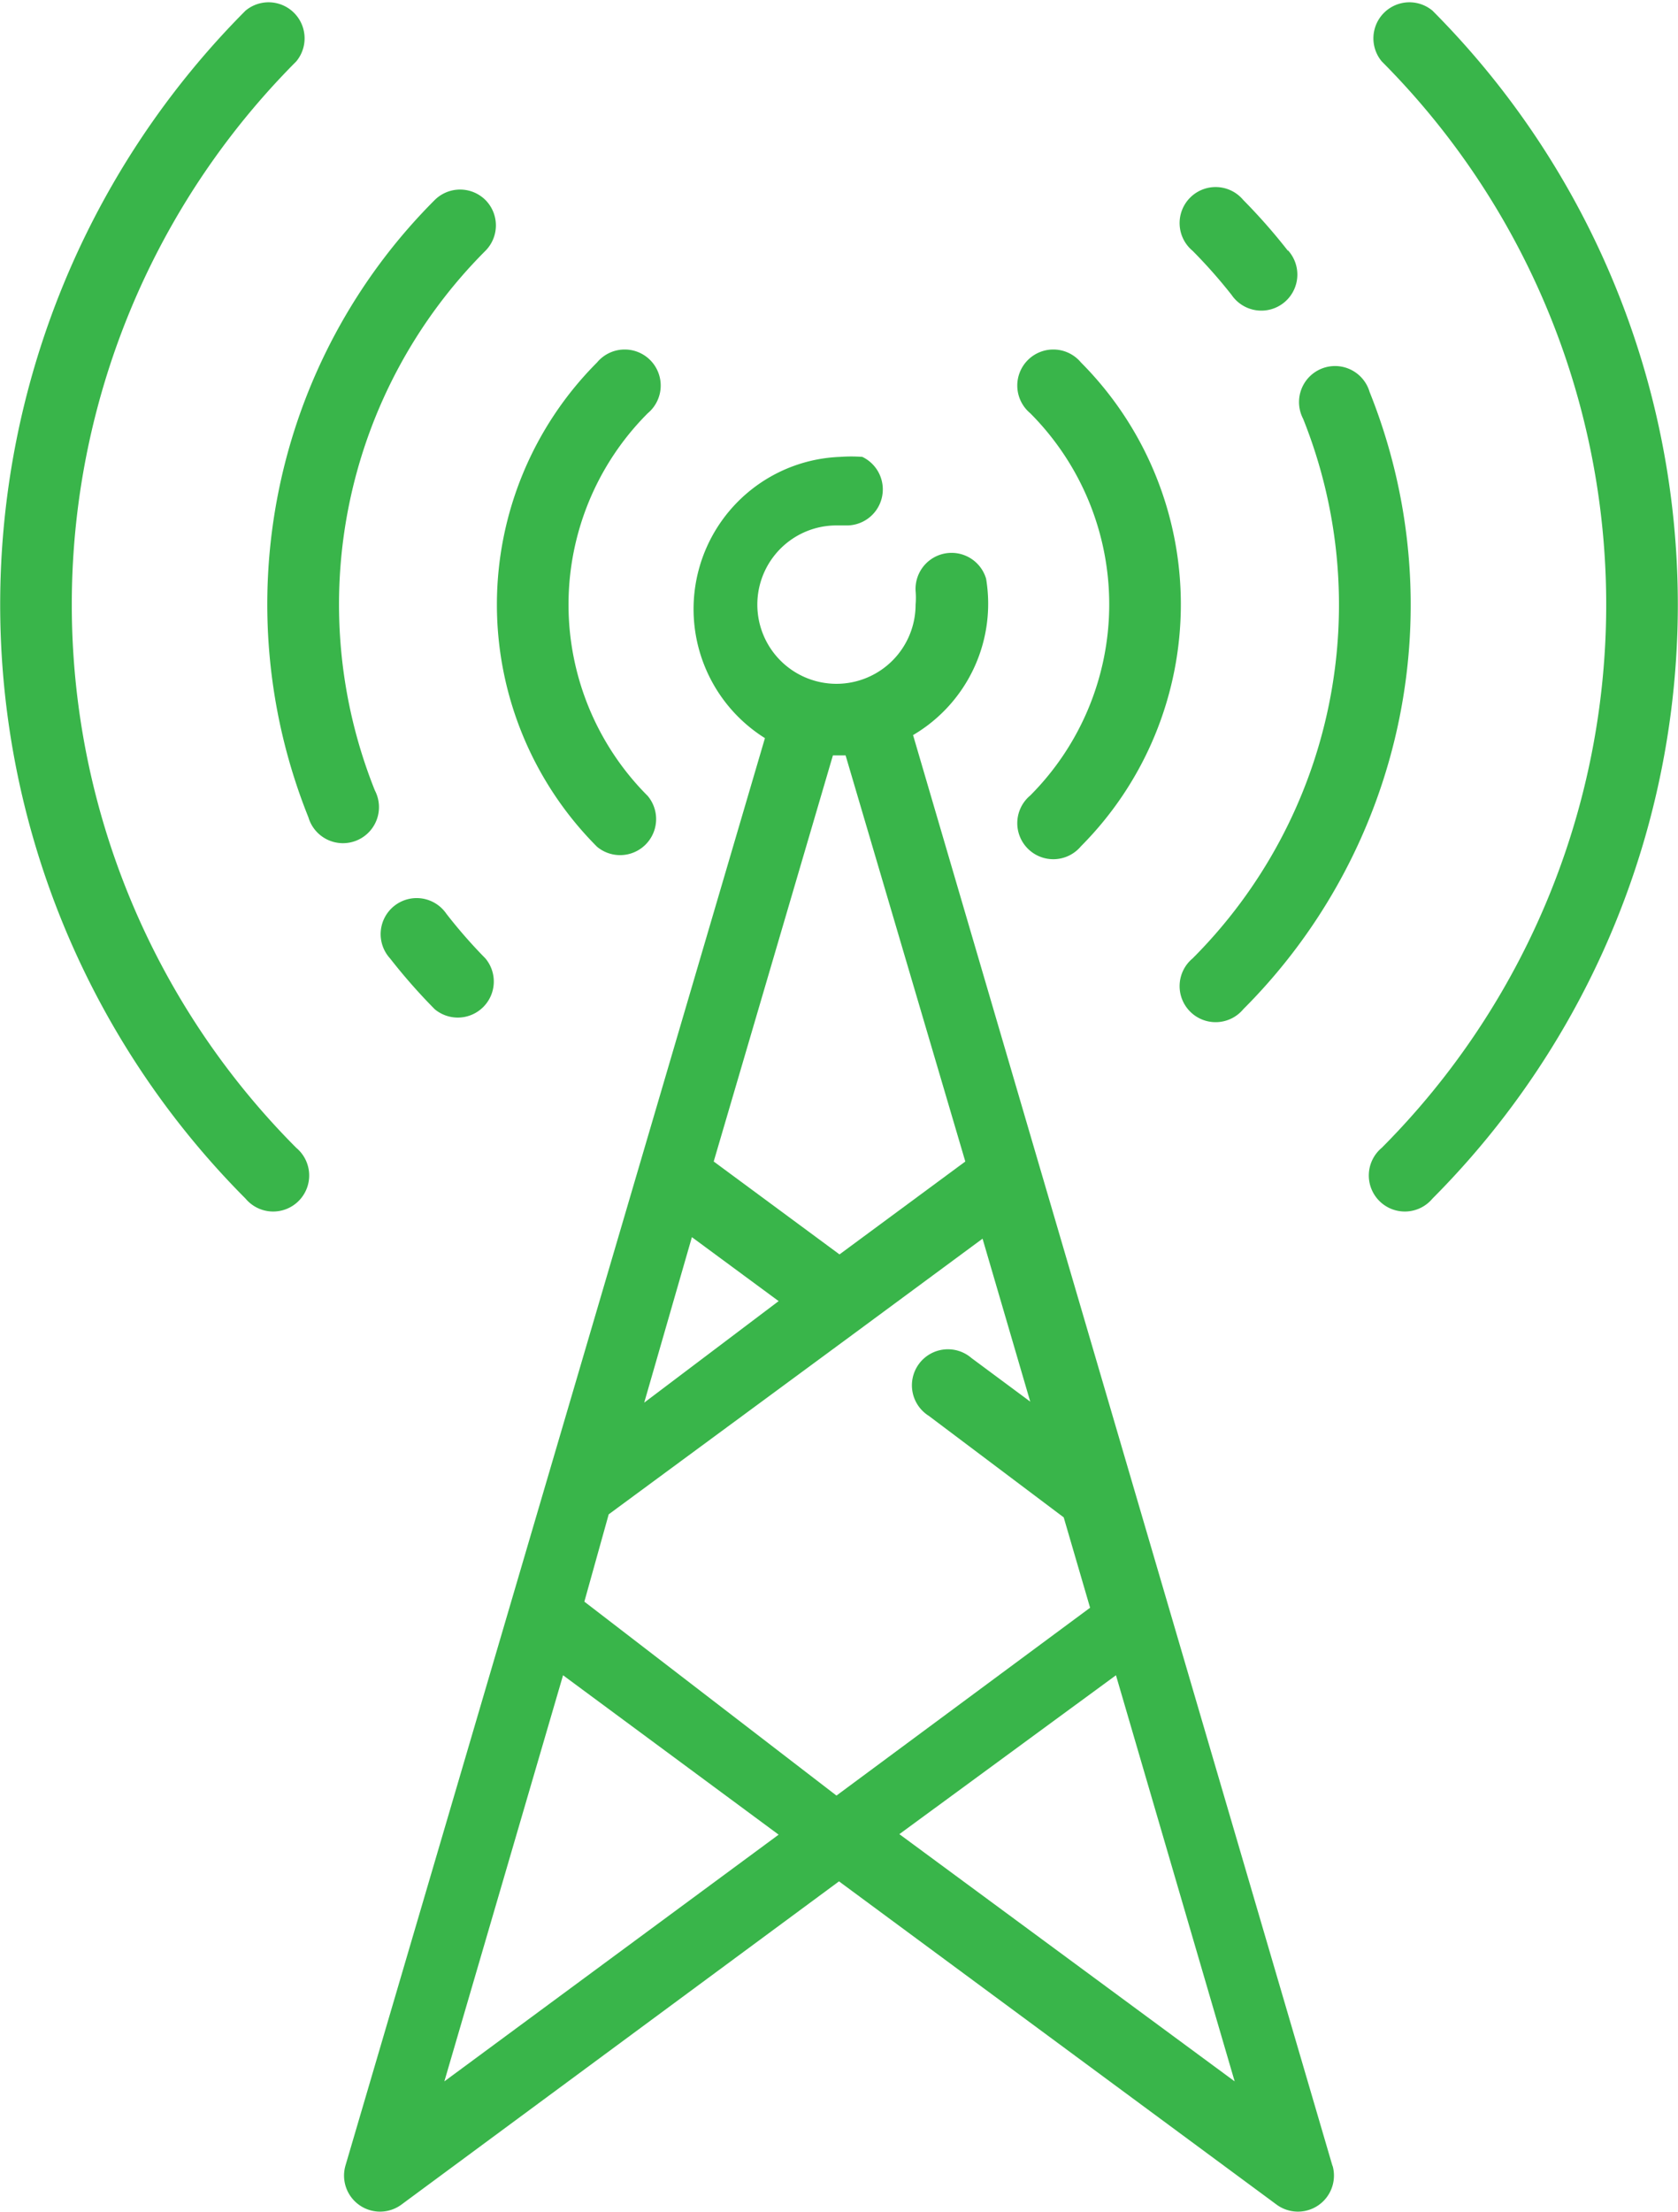
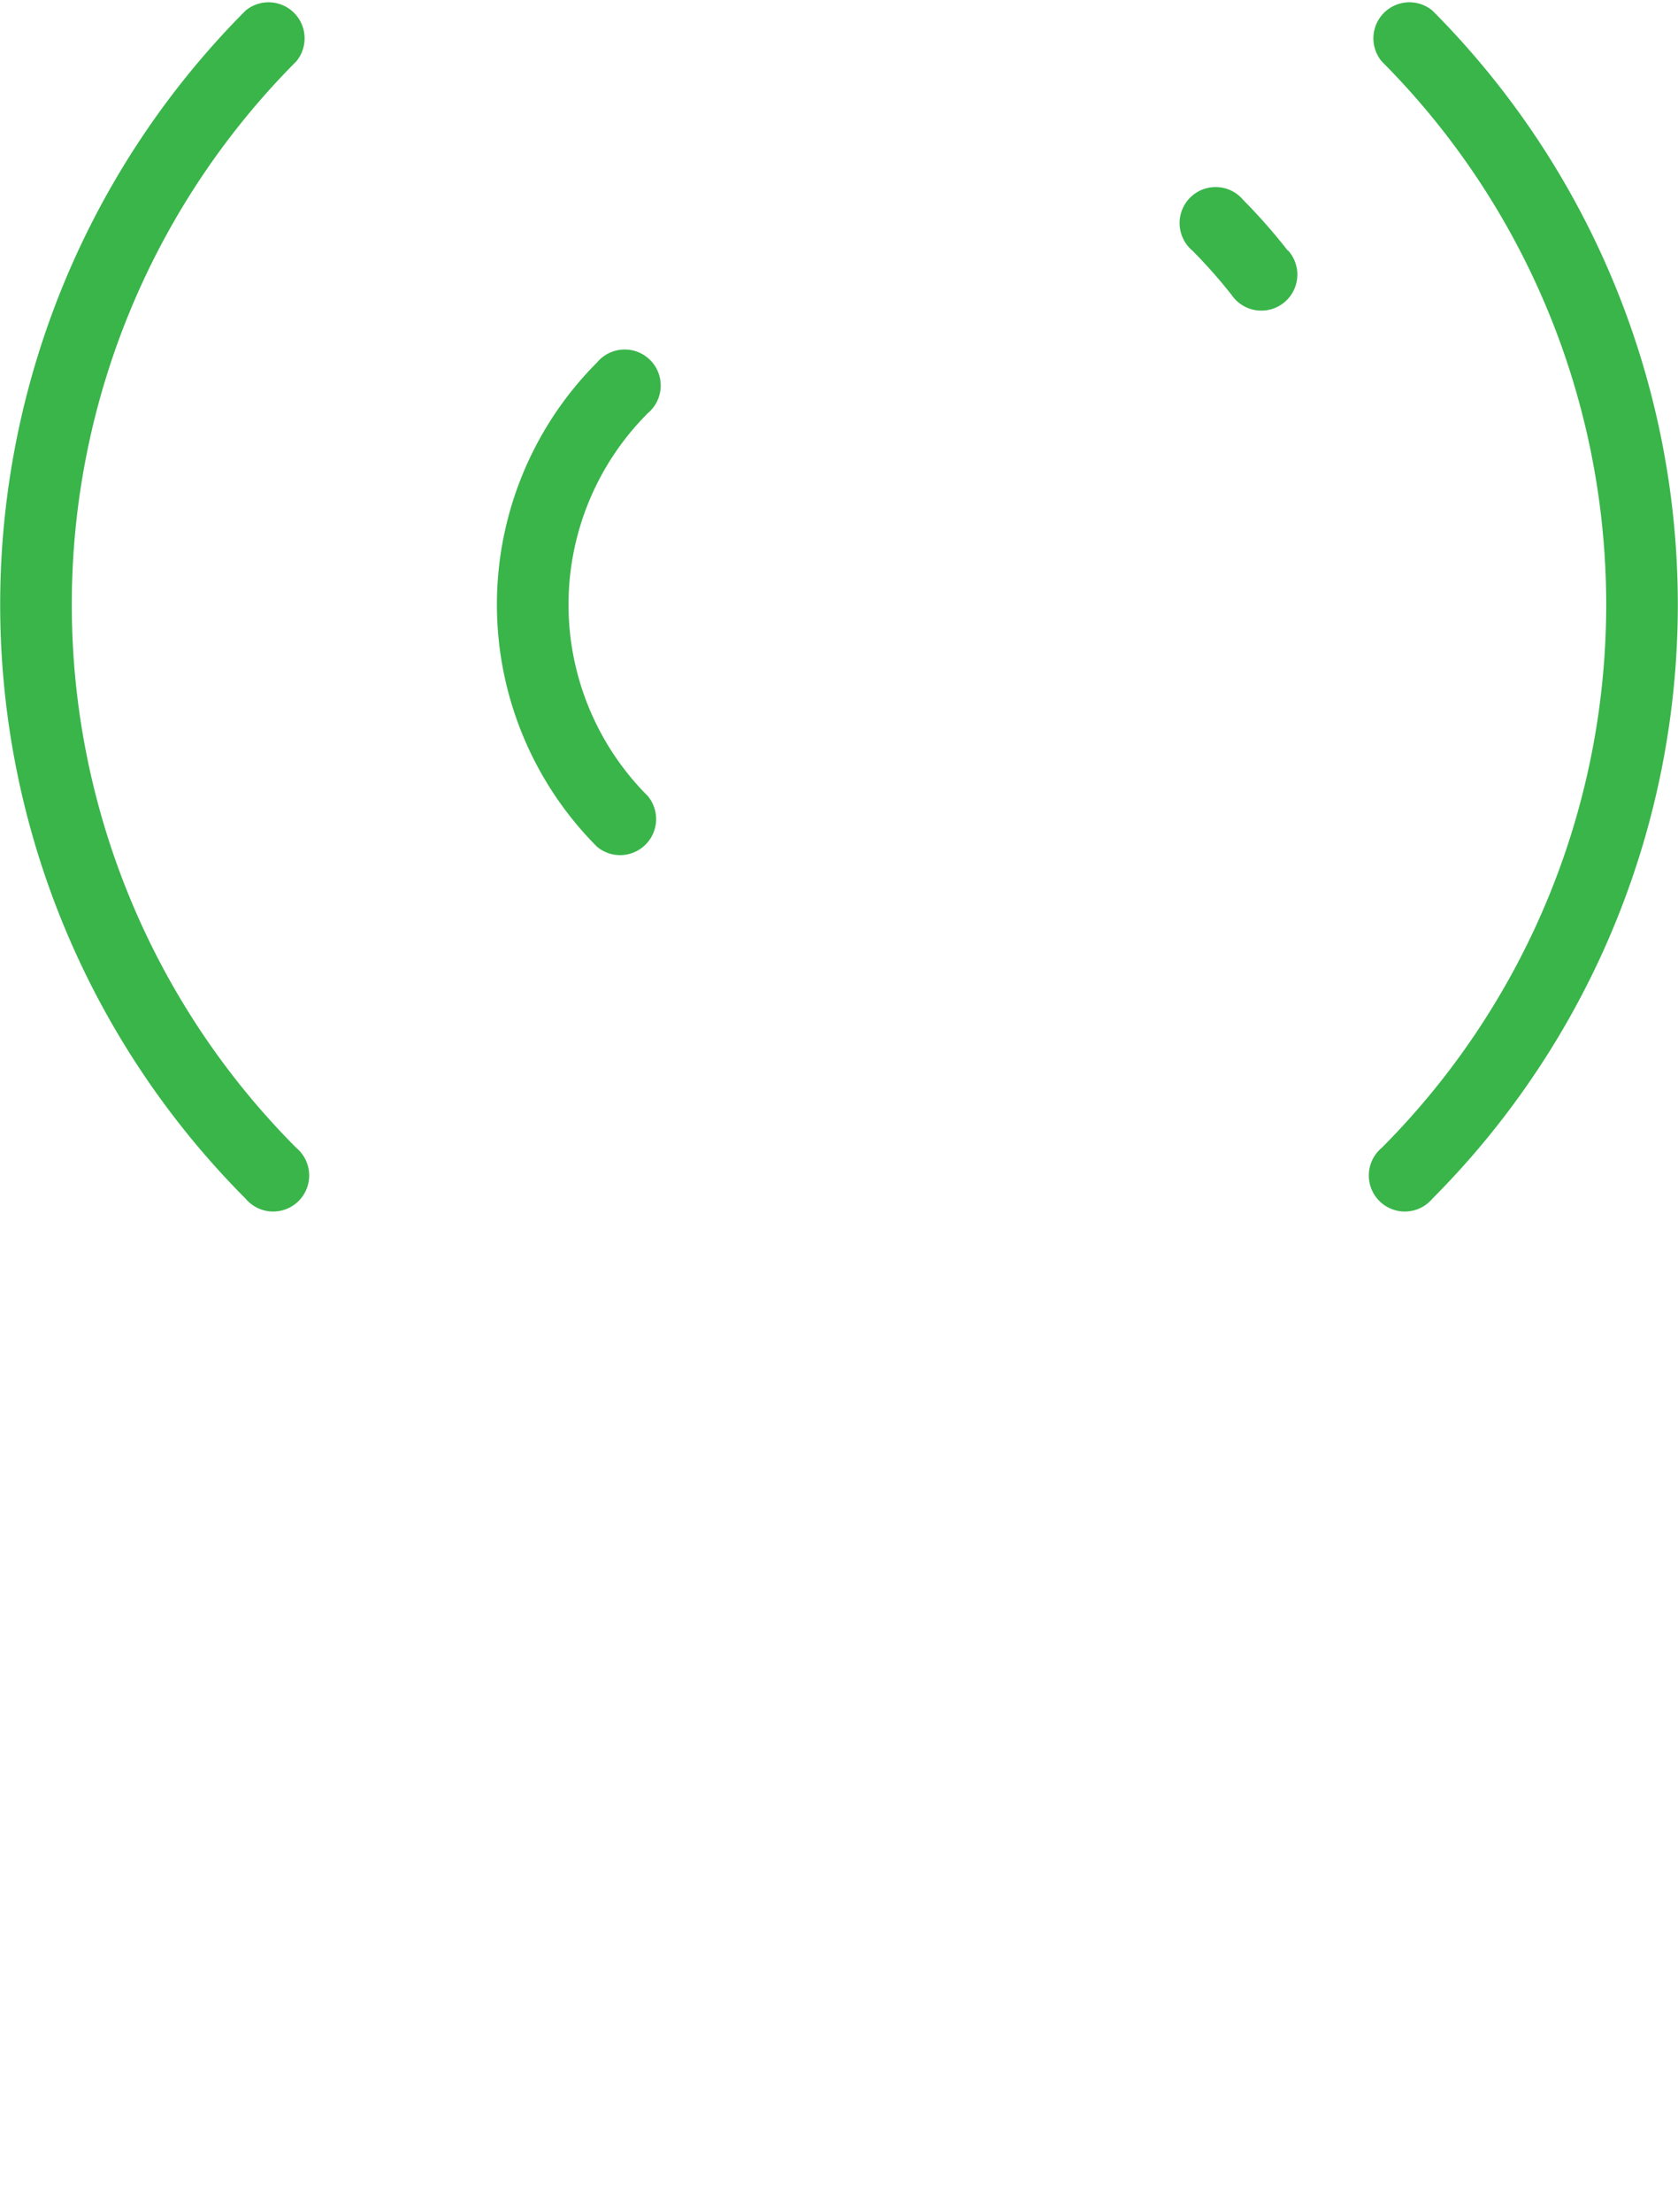
<svg xmlns="http://www.w3.org/2000/svg" viewBox="0 0 33.08 43.57">
  <defs>
    <style>.cls-1{fill:#39b54a;}</style>
  </defs>
  <title>environment__antenna-green</title>
  <g id="Слой_2" data-name="Слой 2">
    <g id="Layer_10" data-name="Layer 10">
      <path class="cls-1" d="M12.77,8.14a.71.71,0,1,0-1-1,6.75,6.75,0,0,0,0,9.54.71.71,0,0,0,1-1A5.33,5.33,0,0,1,12.77,8.14Z" />
-       <path class="cls-1" d="M21.31,7.14a.71.71,0,1,0-1,1,5.33,5.33,0,0,1,0,7.53.71.71,0,1,0,1,1A6.75,6.75,0,0,0,21.31,7.14Z" />
-       <path class="cls-1" d="M27,7.72a.71.71,0,1,0-1.31.53,9.85,9.85,0,0,1-2.18,10.63.71.71,0,1,0,1,1A11.26,11.26,0,0,0,27,7.72Z" />
      <path class="cls-1" d="M25.39,4.94a11.43,11.43,0,0,0-.88-1,.71.71,0,1,0-1,1,10.06,10.06,0,0,1,.77.87.71.71,0,1,0,1.11-.88Z" />
      <path class="cls-1" d="M5.84,1.21a.71.71,0,0,0-1-1,16.57,16.57,0,0,0,0,23.4.71.71,0,1,0,1-1A15.15,15.15,0,0,1,5.84,1.21Z" />
      <path class="cls-1" d="M28.24.21a.71.71,0,0,0-1,1,15.15,15.15,0,0,1,0,21.4.71.71,0,1,0,1,1A16.57,16.57,0,0,0,28.24.21Z" />
-       <path class="cls-1" d="M9.57,3.94a.71.71,0,0,0-1,0A11.26,11.26,0,0,0,6.08,16.1a.71.71,0,1,0,1.31-.53A9.85,9.85,0,0,1,9.57,4.94.71.71,0,0,0,9.57,3.94Z" />
-       <path class="cls-1" d="M9.57,18.88A10,10,0,0,1,8.8,18a.71.71,0,1,0-1.11.88,11.45,11.45,0,0,0,.88,1,.71.71,0,0,0,1-1Z" />
-       <path class="cls-1" d="M26.27,42.67,18,14.48a3,3,0,0,0,1.44-3.08.71.71,0,0,0-1.39.24,1.57,1.57,0,0,1,0,.27,1.56,1.56,0,1,1-1.56-1.56l.23,0A.71.71,0,0,0,17,9a3,3,0,0,0-.44,0,3,3,0,0,0-1.48,5.54L6.81,42.66a.71.71,0,0,0,1.1.77l8.63-6.37,8.63,6.37a.71.71,0,0,0,1.1-.77ZM16.42,14.88h.25l2.36,8-2.48,1.83-2.48-1.83Zm-2.78,9.49,1.71,1.26-2.65,2ZM8.76,41l2.34-8,4.25,3.14Zm2.76-9.45L12,29.83l4.89-3.6,0,0,2.48-1.83.94,3.21-1.16-.86a.71.71,0,1,0-.84,1.14l2.66,2,.52,1.78-5,3.7Zm6.21,4.58L22,33l2.34,8Z" />
    </g>
  </g>
</svg>